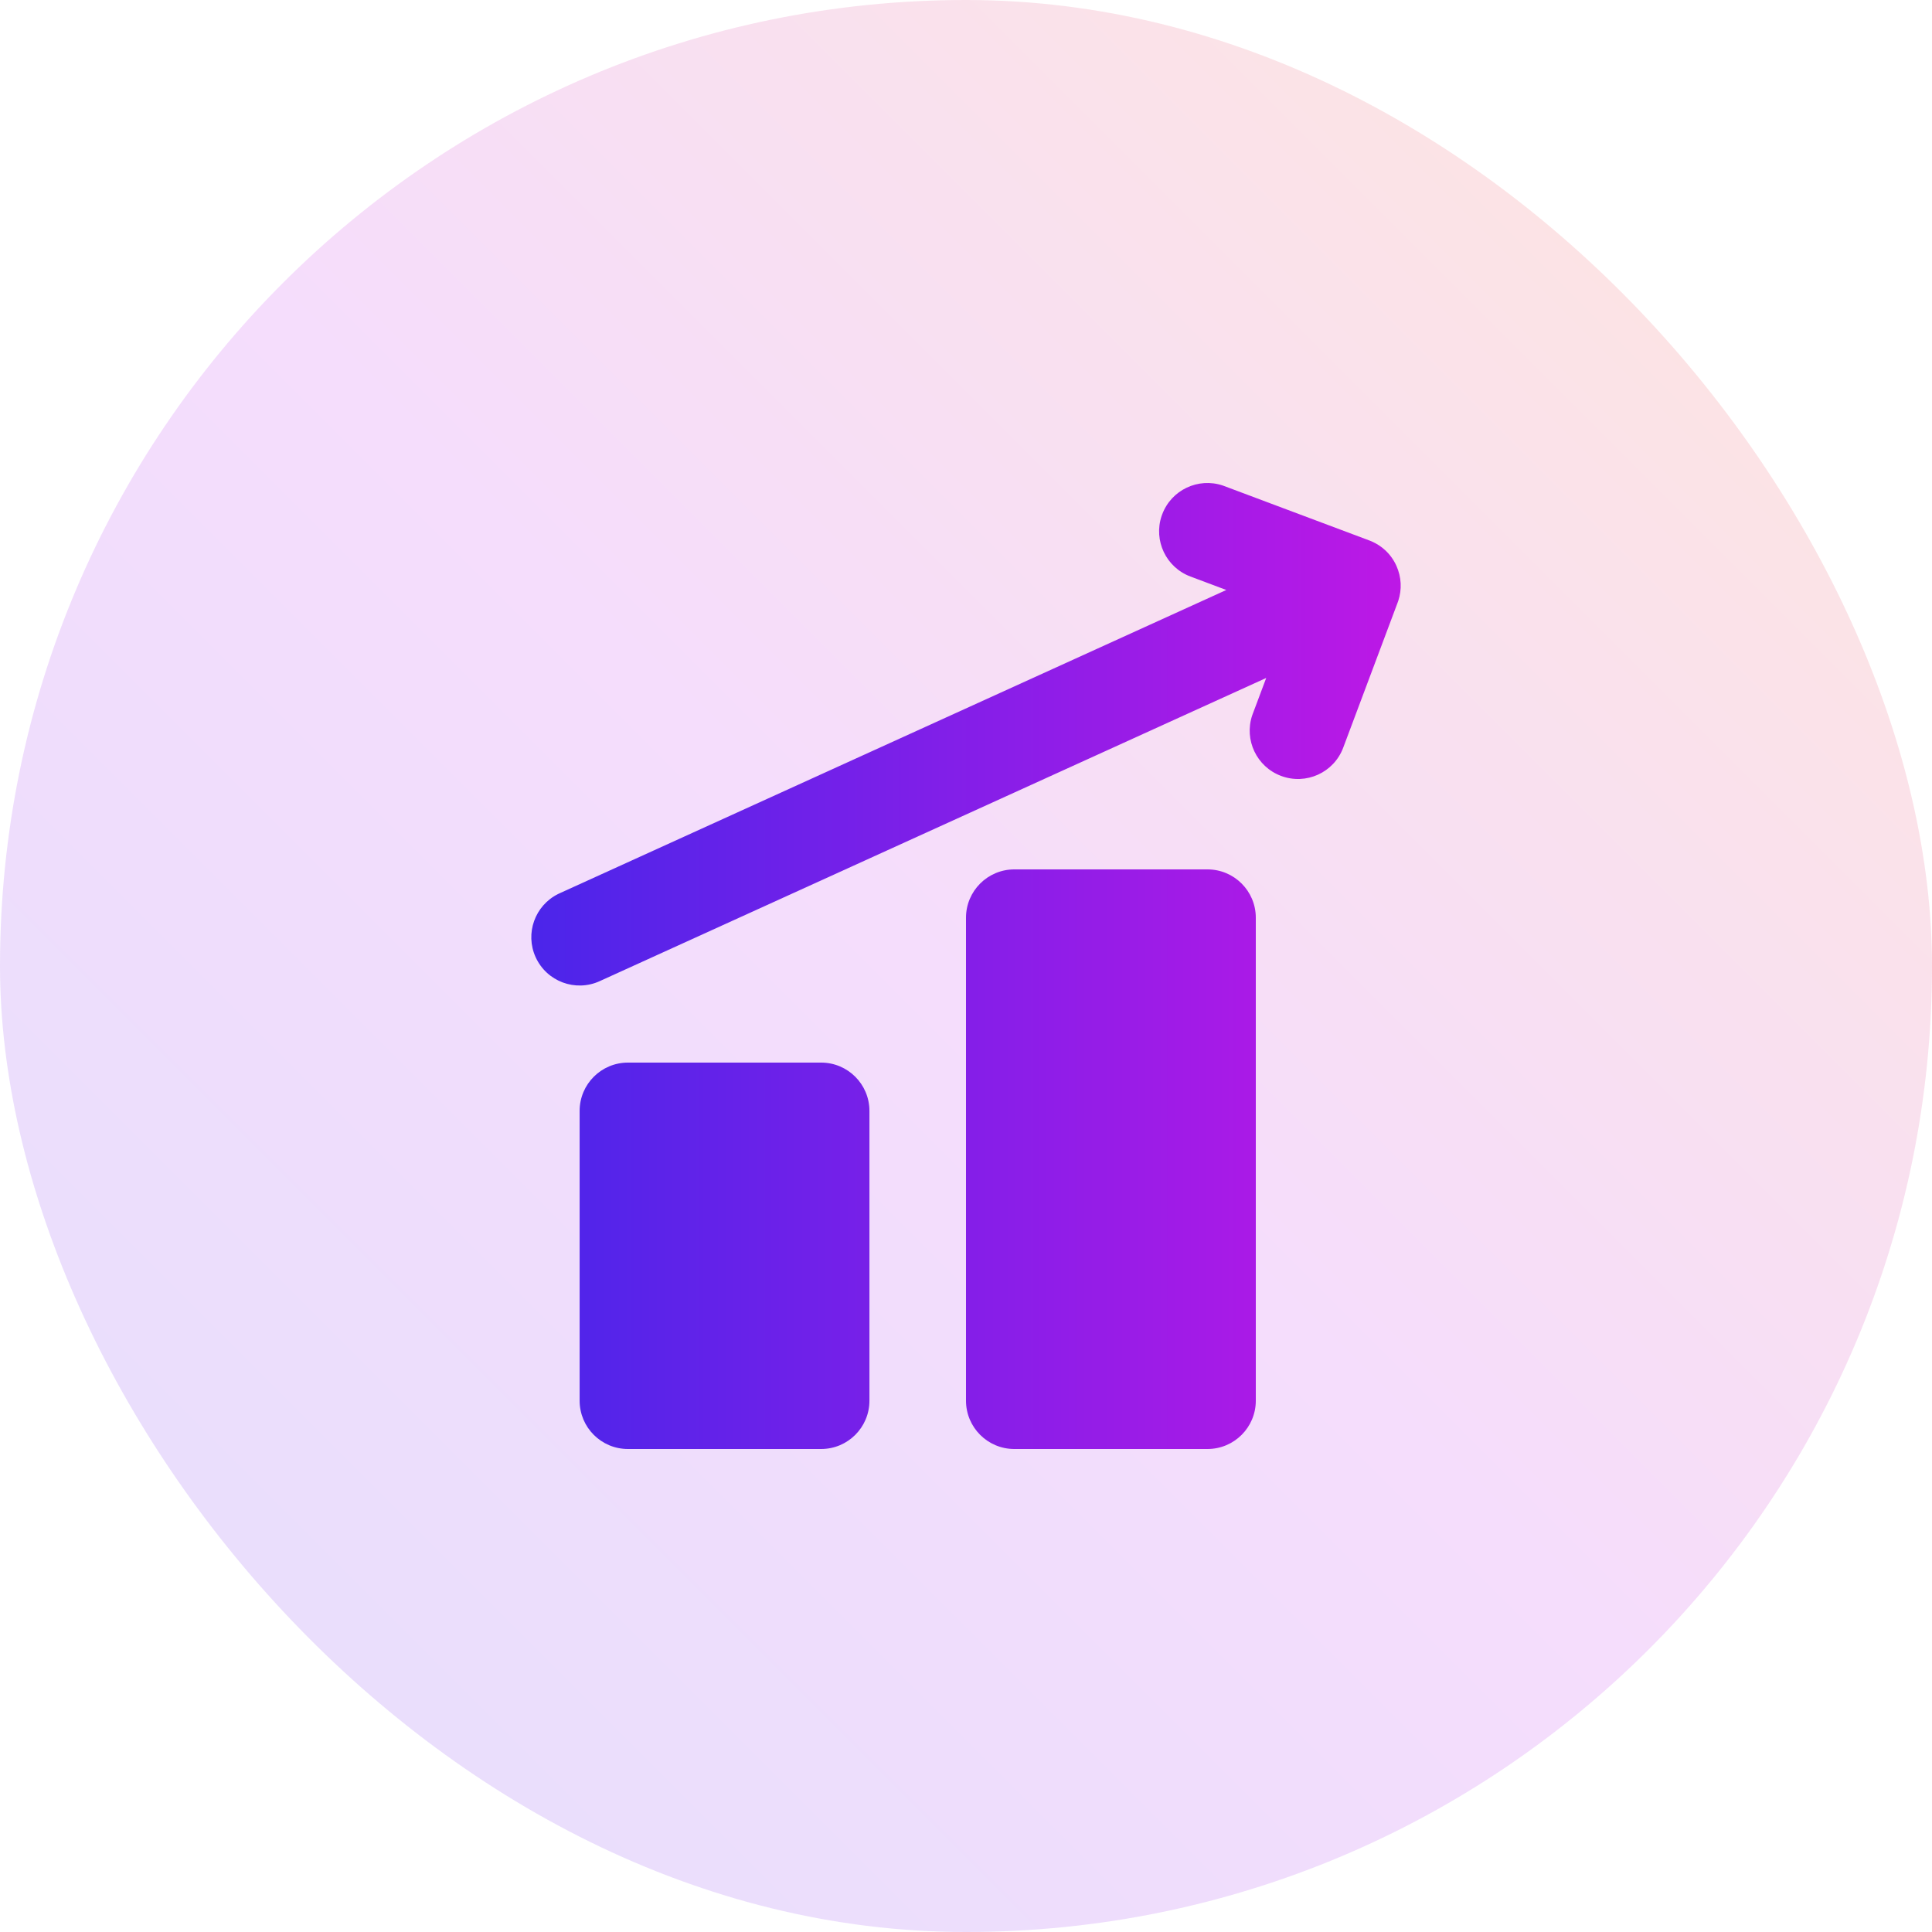
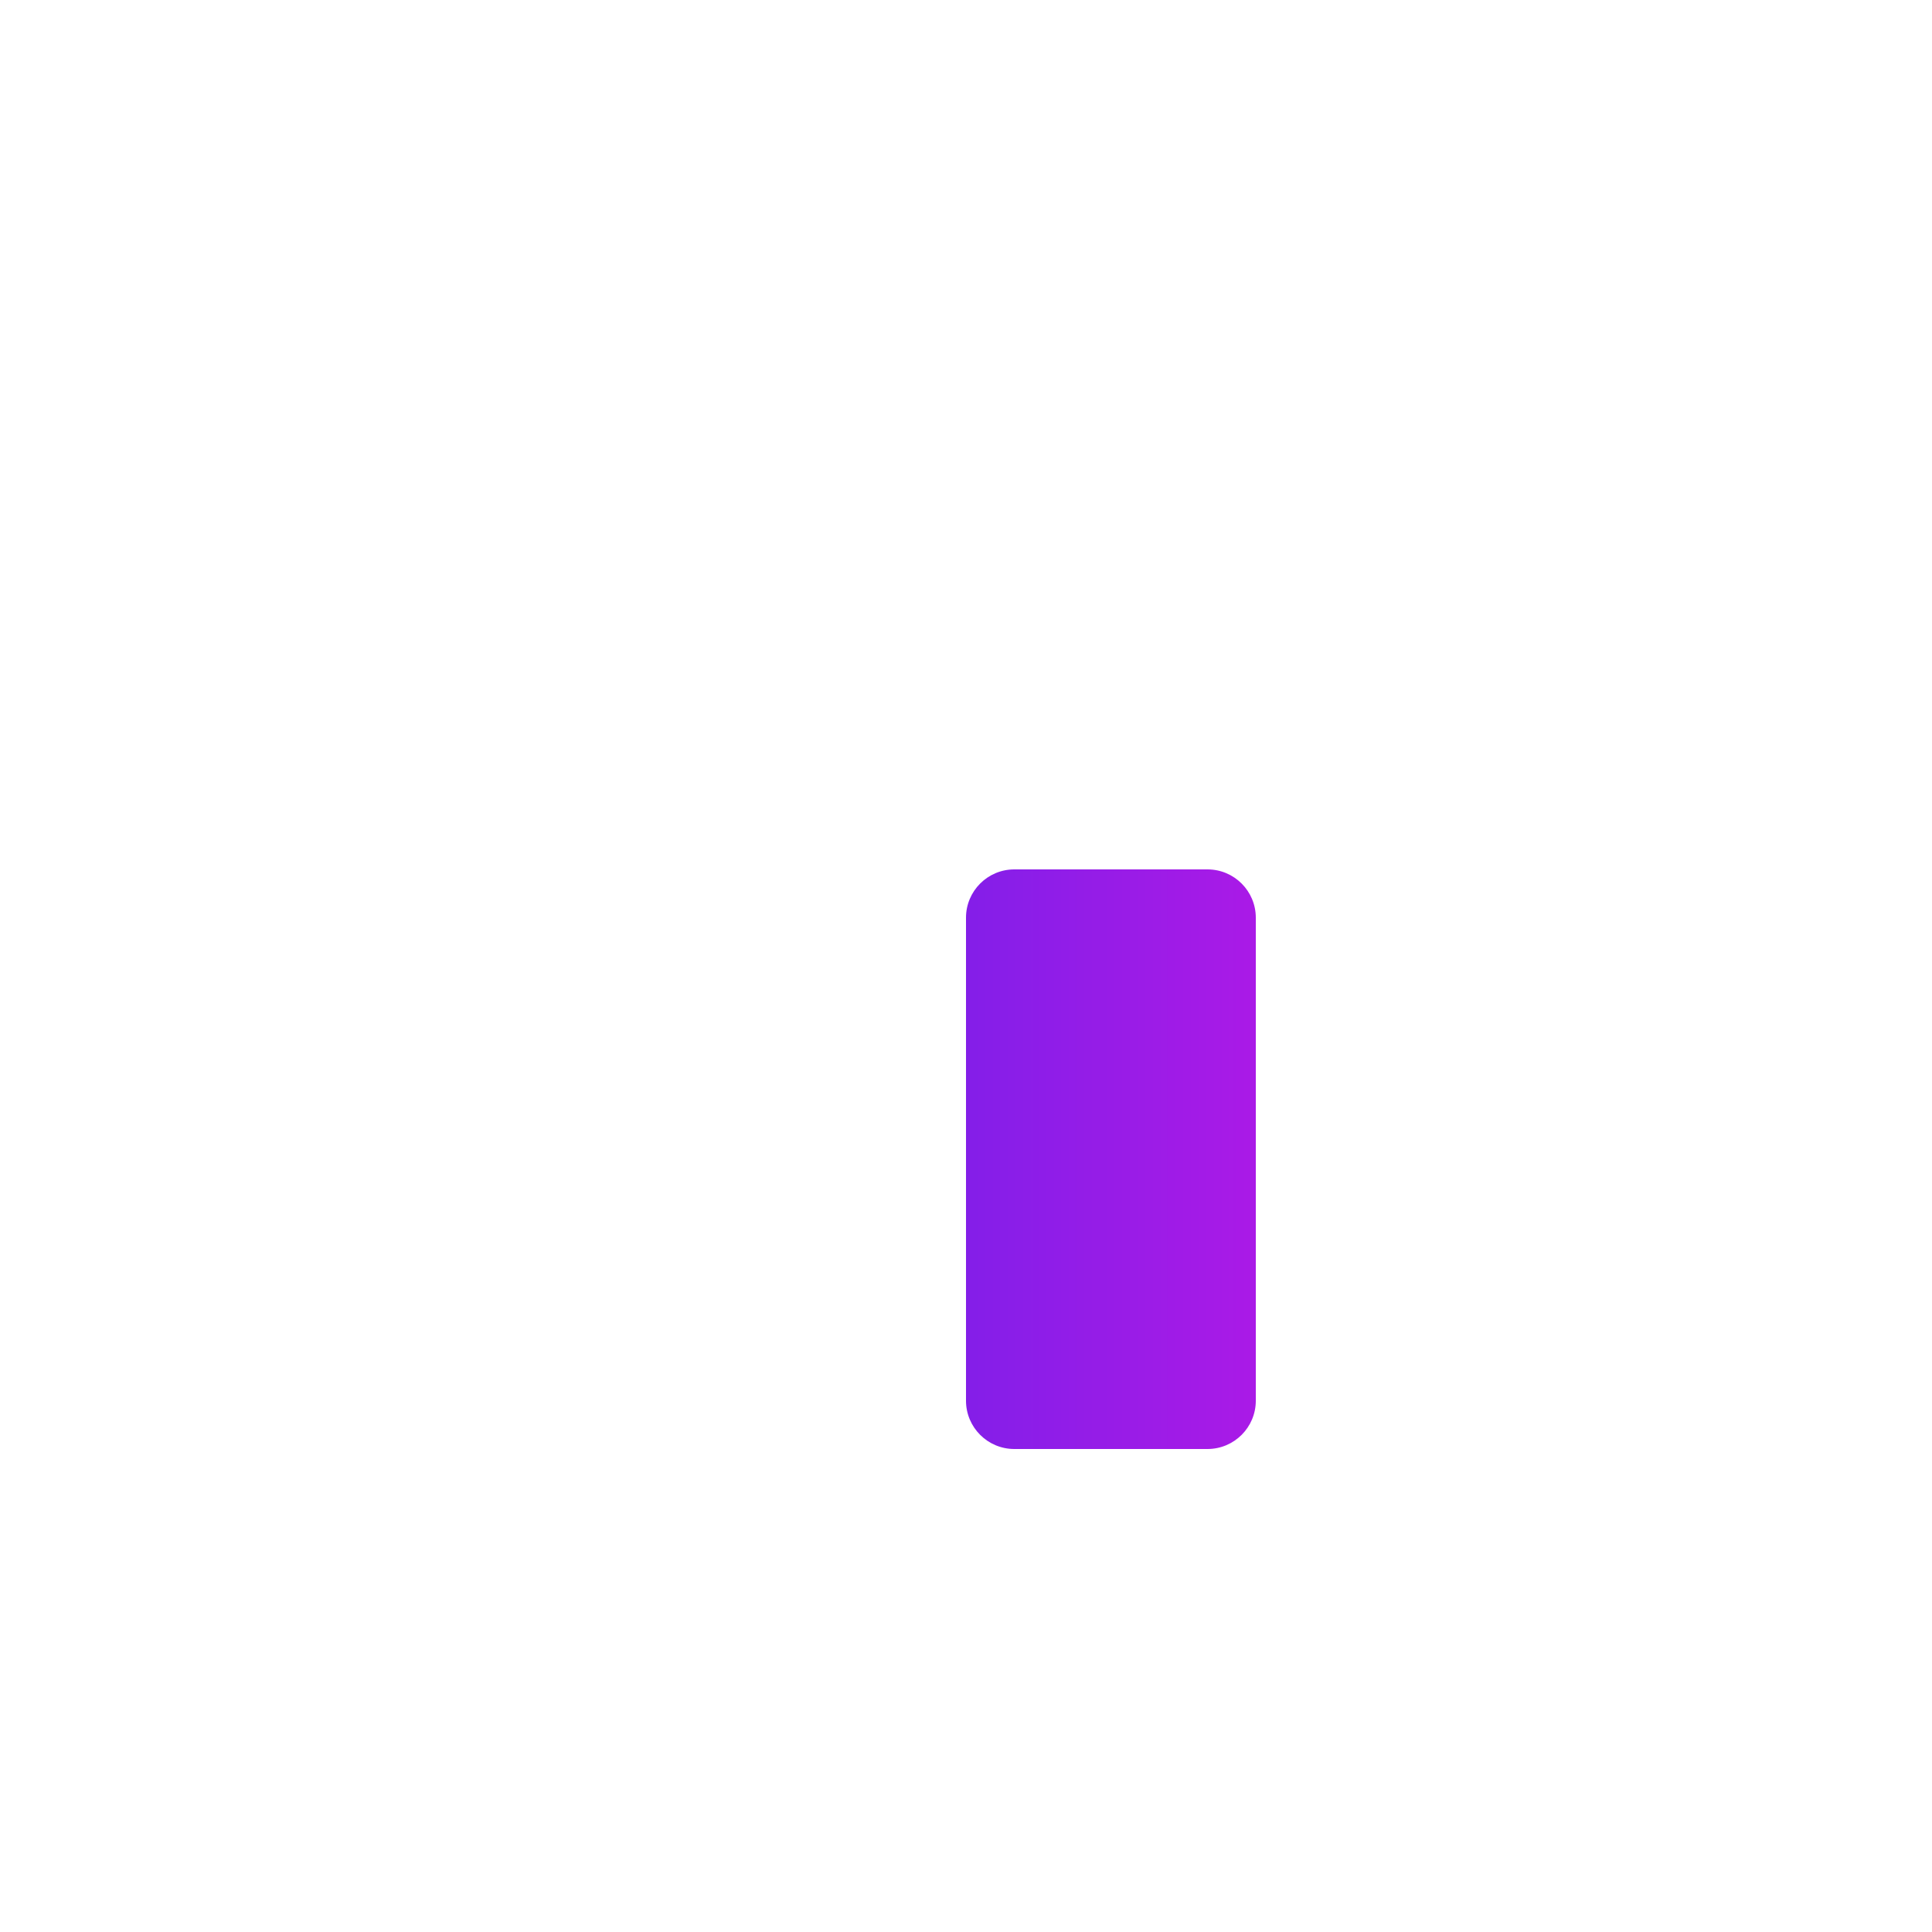
<svg xmlns="http://www.w3.org/2000/svg" width="56" height="56" viewBox="0 0 56 56" fill="none">
  <g style="mix-blend-mode:multiply">
-     <rect width="56" height="56" rx="28" fill="url(#paint0_linear_150_7918)" fill-opacity="0.15" />
-     <path d="M35.443 14.073C34.731 13.834 33.952 14.2 33.687 14.909L33.67 14.955C33.431 15.667 33.797 16.445 34.506 16.711L35.545 17.101L16.221 25.892L16.177 25.913C15.504 26.247 15.213 27.057 15.526 27.745C15.847 28.449 16.677 28.76 17.38 28.44L36.702 19.651L36.313 20.688L36.296 20.734C36.057 21.446 36.423 22.224 37.132 22.49C37.856 22.762 38.663 22.395 38.934 21.671L40.508 17.475C40.517 17.454 40.524 17.432 40.531 17.411C40.636 17.089 40.625 16.729 40.474 16.397C40.394 16.22 40.281 16.067 40.146 15.944C40.034 15.841 39.903 15.756 39.757 15.692C39.736 15.683 39.714 15.674 39.692 15.666L35.489 14.09L35.443 14.073Z" fill="url(#paint1_linear_150_7918)" />
-     <path fill-rule="evenodd" clip-rule="evenodd" d="M18.201 30.8H23.801C24.574 30.8 25.201 31.427 25.201 32.2V40.6C25.201 41.373 24.574 42 23.801 42H18.201C17.427 42 16.801 41.373 16.801 40.6V32.2C16.801 31.427 17.427 30.8 18.201 30.8Z" fill="url(#paint2_linear_150_7918)" />
    <path fill-rule="evenodd" clip-rule="evenodd" d="M35 25.2H29.4C28.627 25.2 28 25.827 28 26.6V40.6C28 41.373 28.627 42 29.4 42H35C35.773 42 36.4 41.373 36.4 40.6V26.6C36.4 25.827 35.773 25.2 35 25.2Z" fill="url(#paint3_linear_150_7918)" />
  </g>
  <defs>
    <linearGradient id="paint0_linear_150_7918" x1="0" y1="56" x2="56" y2="0" gradientUnits="userSpaceOnUse">
      <stop stop-color="#4B25EA" />
      <stop offset="0.5" stop-color="#BD18E6" />
      <stop offset="1" stop-color="#FB590E" />
    </linearGradient>
    <linearGradient id="paint1_linear_150_7918" x1="15.4" y1="28" x2="40.6" y2="28" gradientUnits="userSpaceOnUse">
      <stop stop-color="#4B25EA" />
      <stop offset="1" stop-color="#BD18E6" />
    </linearGradient>
    <linearGradient id="paint2_linear_150_7918" x1="15.4" y1="28" x2="40.6" y2="28" gradientUnits="userSpaceOnUse">
      <stop stop-color="#4B25EA" />
      <stop offset="1" stop-color="#BD18E6" />
    </linearGradient>
    <linearGradient id="paint3_linear_150_7918" x1="15.4" y1="28" x2="40.6" y2="28" gradientUnits="userSpaceOnUse">
      <stop stop-color="#4B25EA" />
      <stop offset="1" stop-color="#BD18E6" />
    </linearGradient>
  </defs>
</svg>